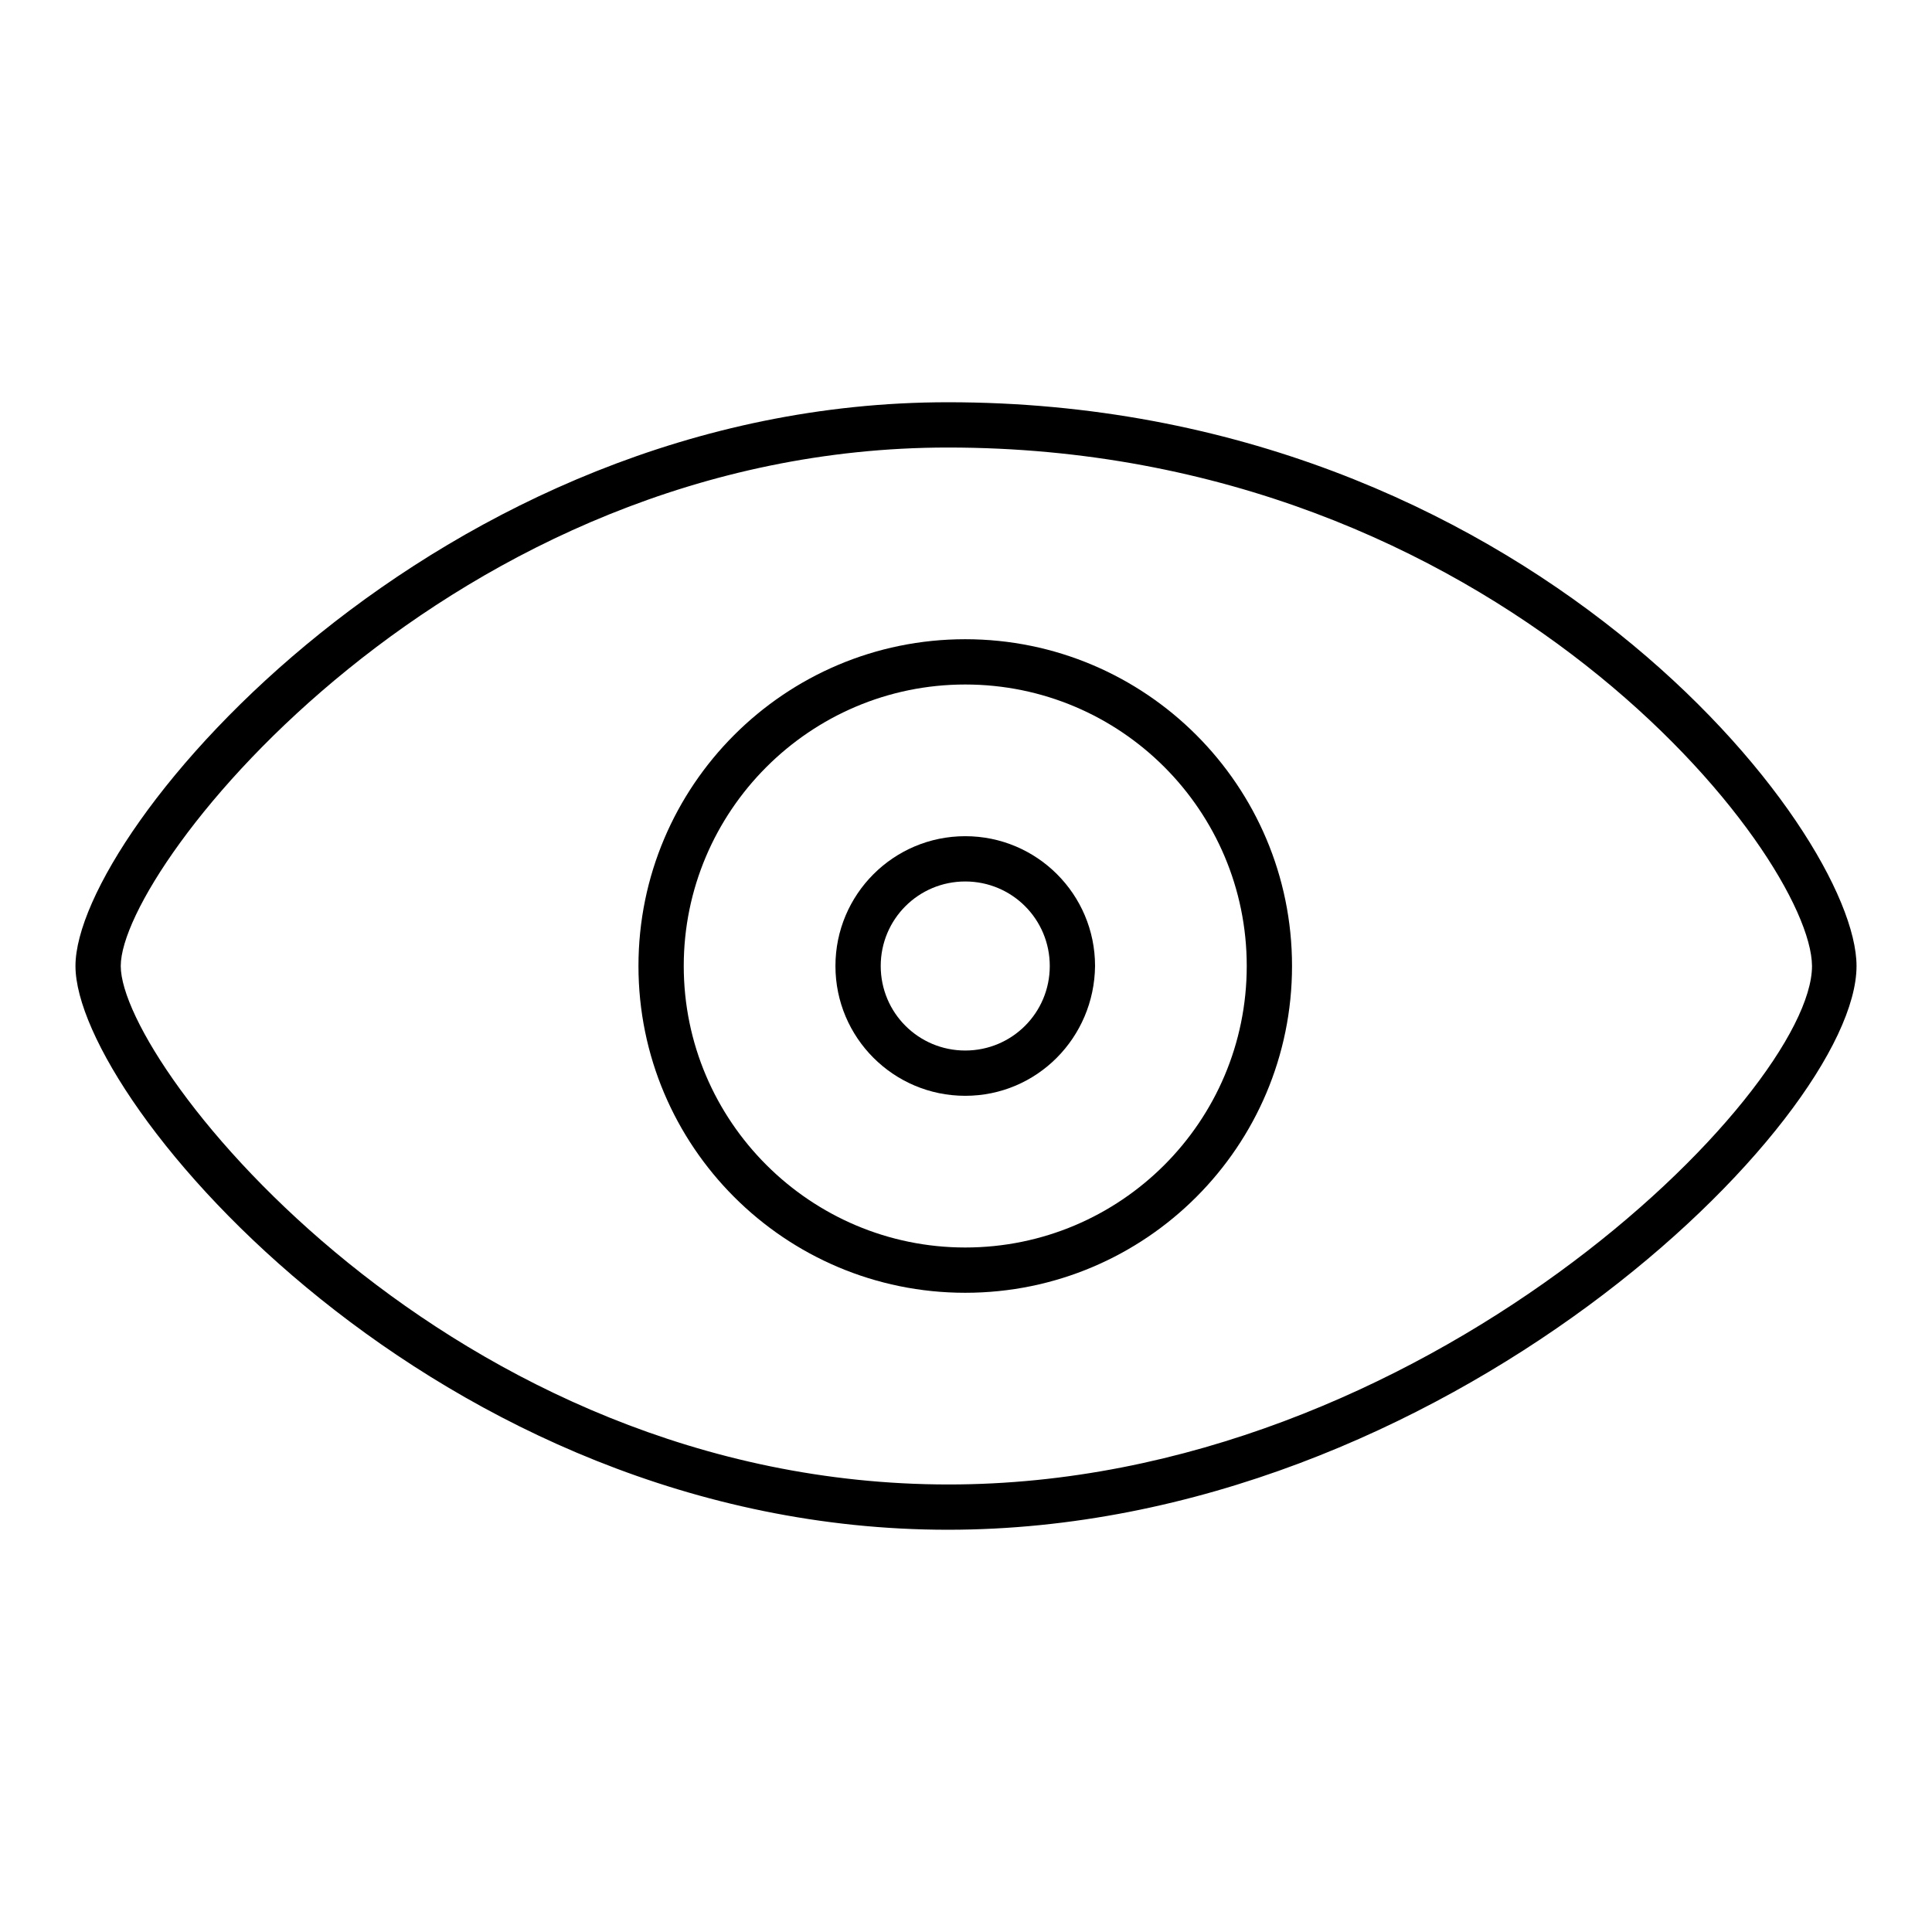
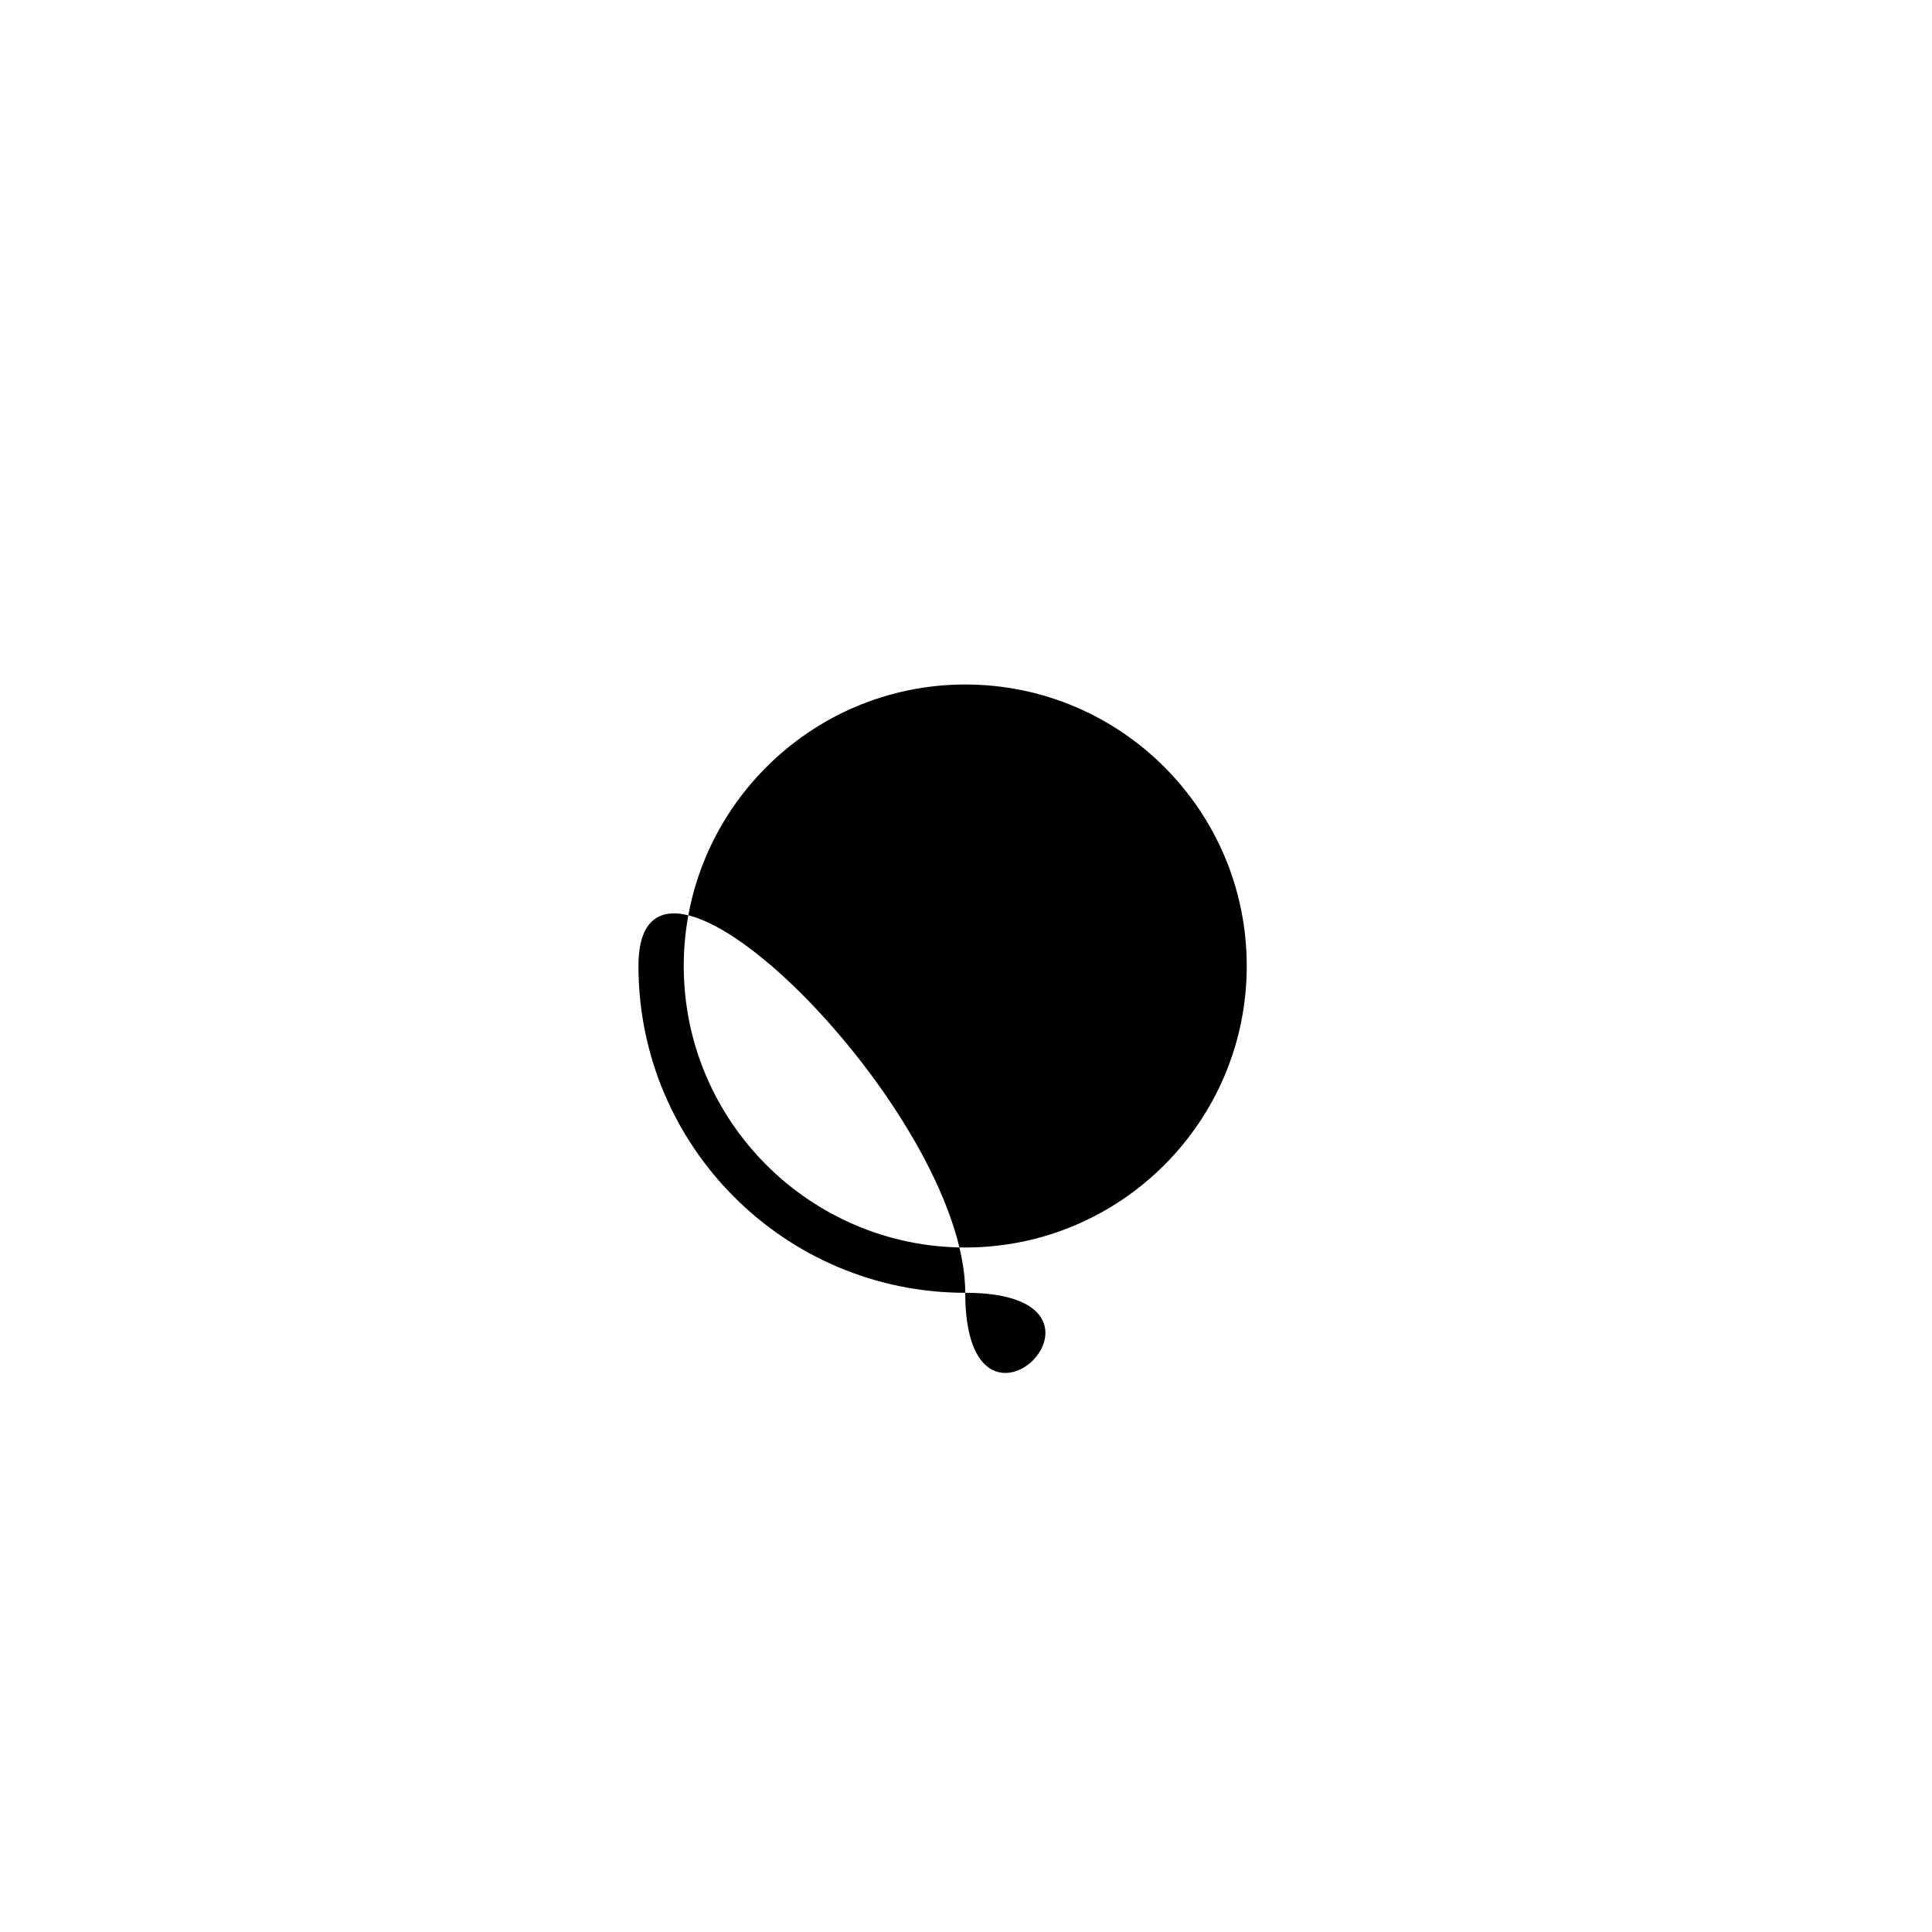
<svg xmlns="http://www.w3.org/2000/svg" version="1.1" x="0px" y="0px" viewBox="0 0 256 256" enable-background="new 0 0 256 256" xml:space="preserve">
  <g>
-     <path fill="#000000" d="M125.6,202.7C58,202.7,10,146,10,128c0-18,48-74.7,115.6-74.7C202,53.3,246,110,246,128 C246,148.5,191.3,202.7,125.6,202.7z M125.6,59.3C59.8,59.3,16,114.7,16,128c0,13.3,43.8,68.7,109.7,68.7 c62.9,0,114.4-51.9,114.4-68.7C240,113.3,198.4,59.3,125.6,59.3z" />
-     <path fill="#000000" d="M127.9,171.3c-23.9,0-43.3-19.4-43.3-43.3s19.4-43.3,43.3-43.3s43.3,19.4,43.3,43.3 S151.8,171.3,127.9,171.3z M127.9,90.7c-20.6,0-37.3,16.8-37.3,37.3c0,20.6,16.8,37.3,37.3,37.3c20.6,0,37.3-16.7,37.3-37.3 S148.5,90.7,127.9,90.7z" />
-     <path fill="#000000" d="M127.9,145.2c-9.5,0-17.2-7.7-17.2-17.2c0-9.5,7.7-17.2,17.2-17.2c9.5,0,17.2,7.7,17.2,17.2 C145,137.5,137.4,145.2,127.9,145.2z M127.9,116.8c-6.2,0-11.2,5-11.2,11.2c0,6.2,5,11.2,11.2,11.2c6.2,0,11.2-5,11.2-11.2 C139.1,121.8,134.1,116.8,127.9,116.8z" />
+     <path fill="#000000" d="M127.9,171.3c-23.9,0-43.3-19.4-43.3-43.3s43.3,19.4,43.3,43.3 S151.8,171.3,127.9,171.3z M127.9,90.7c-20.6,0-37.3,16.8-37.3,37.3c0,20.6,16.8,37.3,37.3,37.3c20.6,0,37.3-16.7,37.3-37.3 S148.5,90.7,127.9,90.7z" />
  </g>
</svg>